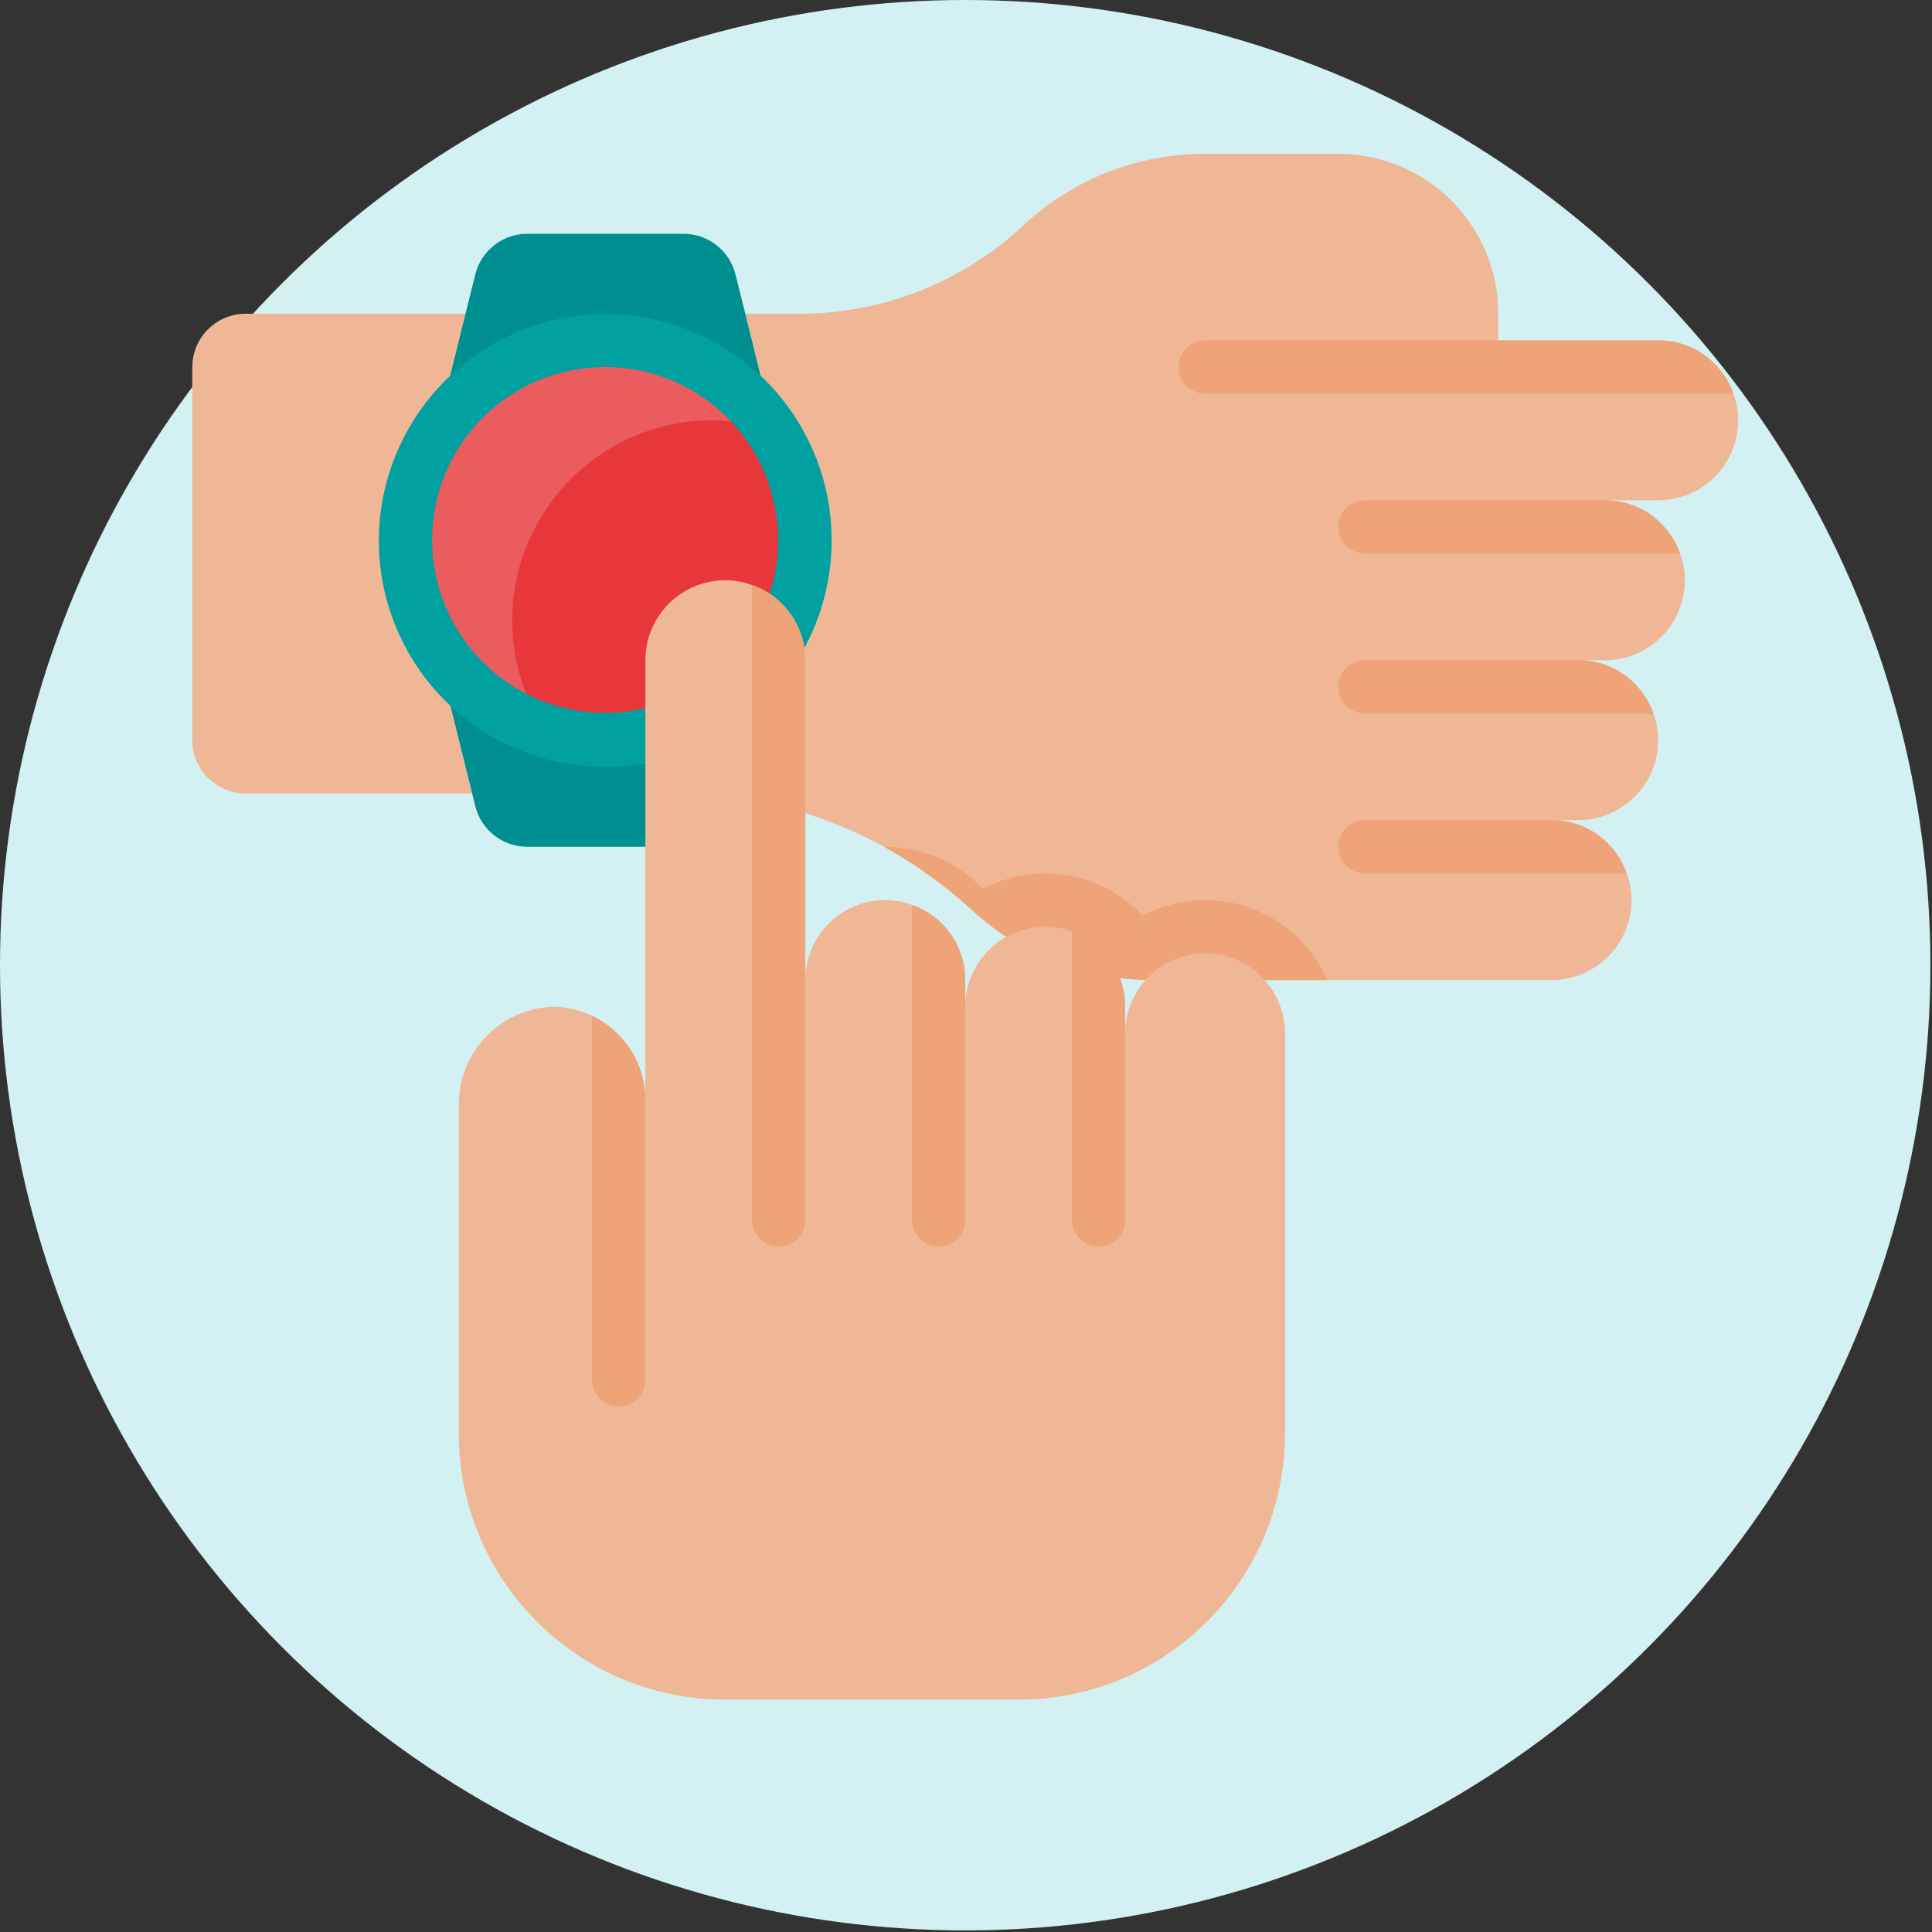
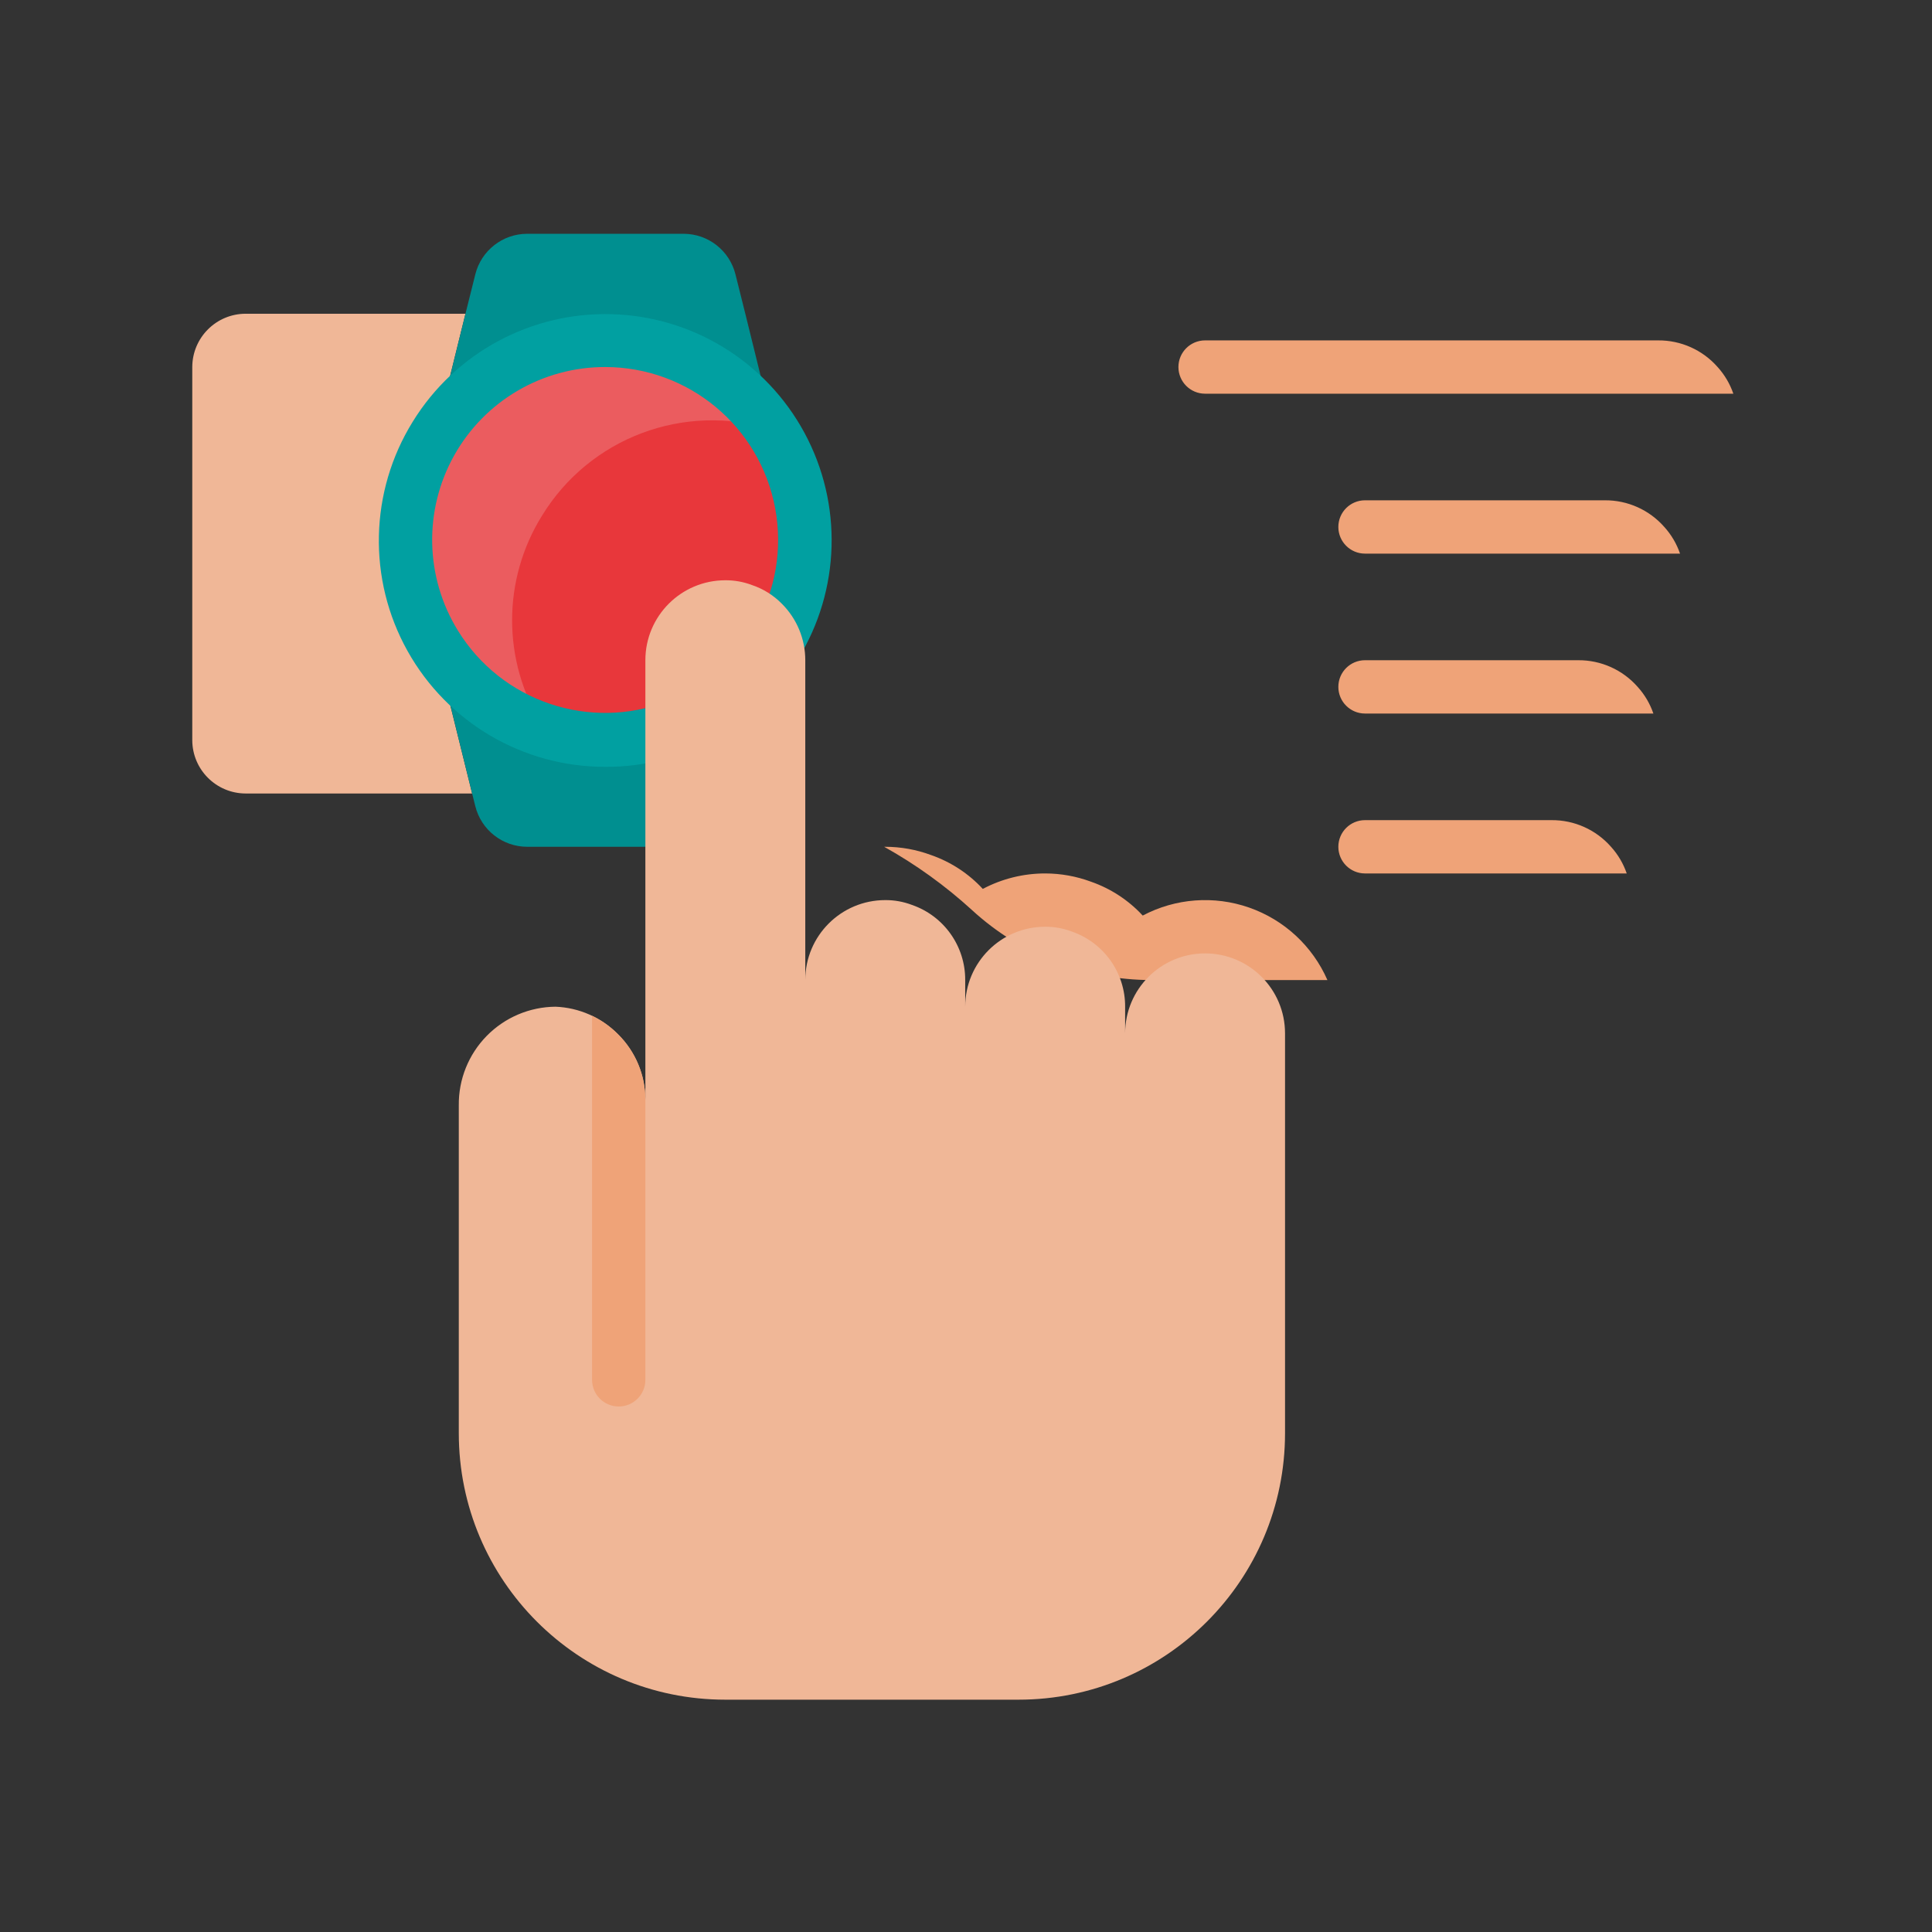
<svg xmlns="http://www.w3.org/2000/svg" width="182" height="182" viewBox="0 0 182 182" fill="none">
  <rect x="0" y="0" width="182" height="182" fill="#333333" stroke="none" />
-   <circle cx="90.925" cy="90.925" r="90.925" fill="#D3F1F2" />
  <g clip-path="url(#clip0_2113_724)">
-     <path d="M156.205 47.13H151.183C153.326 47.115 155.369 48.031 156.783 49.641C157.442 50.368 157.946 51.223 158.264 52.152C158.568 52.954 158.721 53.805 158.716 54.662C158.716 58.822 155.343 62.195 151.183 62.195H148.673C150.815 62.179 152.858 63.096 154.272 64.706C154.931 65.433 155.435 66.287 155.753 67.216C156.057 68.018 156.21 68.869 156.205 69.727C156.205 73.887 152.833 77.259 148.673 77.259H146.162C148.304 77.244 150.347 78.16 151.761 79.77C152.42 80.498 152.924 81.352 153.242 82.281C153.546 83.083 153.7 83.934 153.694 84.792C153.694 88.952 150.322 92.324 146.162 92.324H108.5C102.223 92.326 96.174 89.969 91.553 85.721C85.433 80.049 77.738 76.364 69.483 75.15L73.048 60.739C76.798 54.713 76.798 47.08 73.048 41.054L70.211 29.555H75.634C83.411 29.471 90.87 26.459 96.524 21.119C101.153 16.847 107.223 14.48 113.522 14.49H126.076C134.396 14.49 141.14 21.235 141.14 29.555V32.065H156.205C158.347 32.05 160.39 32.967 161.804 34.576C162.463 35.304 162.967 36.158 163.285 37.087C163.589 37.889 163.743 38.74 163.737 39.598C163.737 43.758 160.365 47.13 156.205 47.13Z" fill="#F0B797" />
    <path d="M163.286 37.087H113.522C112.135 37.087 111.011 35.963 111.011 34.576C111.011 33.19 112.135 32.066 113.522 32.066H156.205C158.347 32.05 160.391 32.967 161.804 34.576C162.463 35.304 162.967 36.158 163.286 37.087Z" fill="#EFA378" />
    <path d="M158.264 52.152H128.587C127.2 52.152 126.076 51.028 126.076 49.641C126.076 48.254 127.2 47.13 128.587 47.13H151.184C153.326 47.115 155.369 48.031 156.783 49.641C157.442 50.369 157.946 51.223 158.264 52.152Z" fill="#EFA378" />
    <path d="M155.753 67.217H128.587C127.2 67.217 126.076 66.092 126.076 64.706C126.076 63.319 127.2 62.195 128.587 62.195H148.673C150.815 62.18 152.858 63.096 154.272 64.706C154.931 65.433 155.435 66.288 155.753 67.217Z" fill="#EFA378" />
    <path d="M153.242 82.281H128.587C127.2 82.281 126.076 81.157 126.076 79.77C126.076 78.384 127.2 77.26 128.587 77.26H146.162C148.304 77.244 150.348 78.16 151.761 79.77C152.42 80.498 152.924 81.352 153.242 82.281Z" fill="#EFA378" />
    <path d="M125.046 92.324H108.5C102.223 92.326 96.174 89.969 91.553 85.721C89.038 83.425 86.266 81.429 83.292 79.77H83.393C84.867 79.771 86.329 80.035 87.711 80.549C89.572 81.197 91.244 82.291 92.582 83.737C94.392 82.78 96.409 82.28 98.457 82.281C99.932 82.282 101.394 82.546 102.776 83.059C104.636 83.707 106.309 84.802 107.647 86.248C110.738 84.615 114.37 84.343 117.67 85.495C120.971 86.648 123.643 89.122 125.046 92.324Z" fill="#EFA378" />
    <path d="M44.476 74.749H23.134C20.364 74.74 18.121 72.497 18.113 69.727V34.576C18.121 31.806 20.364 29.563 23.134 29.555H43.848L41.011 41.054C37.261 47.08 37.261 54.713 41.011 60.739L44.476 74.749Z" fill="#F0B797" />
    <path d="M73.048 41.054C69.64 35.471 63.571 32.066 57.029 32.066C50.488 32.066 44.419 35.471 41.011 41.054L43.848 29.555L44.777 25.839C45.338 23.603 47.343 22.032 49.648 22.023H64.411C66.716 22.032 68.721 23.603 69.282 25.839L70.211 29.555L73.048 41.054Z" fill="#008F90" />
    <path d="M73.048 60.739L69.483 75.15L69.282 75.954C68.721 78.189 66.716 79.76 64.411 79.77H49.648C47.343 79.76 45.338 78.189 44.777 75.954L44.476 74.749L41.011 60.739C44.419 66.321 50.488 69.727 57.029 69.727C63.571 69.727 69.64 66.321 73.048 60.739Z" fill="#008F90" />
    <path d="M75.86 50.896C75.865 54.376 74.891 57.787 73.048 60.739C69.64 66.322 63.571 69.727 57.029 69.727C50.488 69.727 44.419 66.322 41.011 60.739C37.261 54.713 37.261 47.08 41.011 41.054C44.355 35.58 50.262 32.192 56.676 32.07C63.09 31.948 69.122 35.108 72.672 40.452L73.048 41.054C74.891 44.006 75.865 47.417 75.86 50.896Z" fill="#EB5C5F" />
    <path d="M75.861 50.896C75.865 54.376 74.891 57.787 73.048 60.739C68.561 68.087 59.649 71.44 51.431 68.874L51.054 68.271C47.305 62.245 47.305 54.612 51.054 48.587C55.542 41.238 64.453 37.885 72.672 40.452L73.048 41.054C74.891 44.006 75.865 47.417 75.861 50.896Z" fill="#E8373B" />
    <path d="M57.029 72.238C49.295 72.254 42.16 68.076 38.39 61.323C34.62 54.57 34.807 46.304 38.879 39.728C42.871 33.244 50.019 29.381 57.63 29.596C65.242 29.811 72.161 34.07 75.781 40.769C79.401 47.468 79.172 55.59 75.18 62.074C71.338 68.418 64.446 72.277 57.029 72.238ZM57.029 34.576C51.119 34.561 45.665 37.751 42.78 42.91C39.896 48.069 40.035 54.386 43.142 59.413C47.258 66.091 55.548 68.887 62.868 66.067C70.187 63.246 74.457 55.609 73.027 47.897C71.597 40.184 64.874 34.586 57.029 34.576Z" fill="#01A0A1" />
    <path d="M121.054 97.346V135.007C121.054 148.874 109.813 160.115 95.947 160.115H68.328C54.462 160.115 43.22 148.874 43.22 135.007V104.125C43.192 101.683 44.138 99.33 45.848 97.587C47.558 95.844 49.892 94.853 52.334 94.835C54.55 94.923 56.649 95.847 58.21 97.421C59.869 99.058 60.8 101.292 60.796 103.623V62.195C60.796 58.035 64.168 54.663 68.328 54.663C69.186 54.657 70.037 54.81 70.839 55.114C71.901 55.471 72.865 56.073 73.651 56.872C75.066 58.282 75.861 60.197 75.86 62.195V92.324C75.86 88.164 79.233 84.792 83.393 84.792C84.25 84.786 85.102 84.94 85.903 85.244C88.921 86.285 90.94 89.132 90.925 92.324V94.835C90.925 90.675 94.297 87.302 98.457 87.302C99.315 87.297 100.166 87.45 100.968 87.754C103.986 88.796 106.005 91.643 105.99 94.835V97.346C105.99 93.186 109.362 89.813 113.522 89.813C117.682 89.813 121.054 93.186 121.054 97.346Z" fill="#F0B797" />
    <path d="M60.796 103.623V129.986C60.796 131.372 59.672 132.496 58.285 132.496C56.898 132.496 55.774 131.372 55.774 129.986V95.689C56.679 96.123 57.503 96.709 58.21 97.421C59.869 99.058 60.8 101.292 60.796 103.623Z" fill="#EFA378" />
-     <path d="M75.86 62.195V114.921C75.86 116.308 74.736 117.432 73.35 117.432C71.963 117.432 70.839 116.308 70.839 114.921V55.114C71.901 55.471 72.865 56.073 73.651 56.872C75.066 58.282 75.861 60.197 75.86 62.195Z" fill="#EFA378" />
-     <path d="M90.925 92.324V114.921C90.925 116.308 89.801 117.432 88.414 117.432C87.028 117.432 85.904 116.308 85.904 114.921V85.244C88.921 86.285 90.941 89.132 90.925 92.324Z" fill="#EFA378" />
-     <path d="M105.99 94.835V114.921C105.99 116.308 104.865 117.432 103.479 117.432C102.092 117.432 100.968 116.308 100.968 114.921V87.754C103.986 88.795 106.005 91.643 105.99 94.835Z" fill="#EFA378" />
  </g>
  <defs>
    <clipPath id="clip0_2113_724">
      <rect width="145.625" height="145.625" fill="white" transform="translate(18.113 14.49)" />
    </clipPath>
  </defs>
</svg>